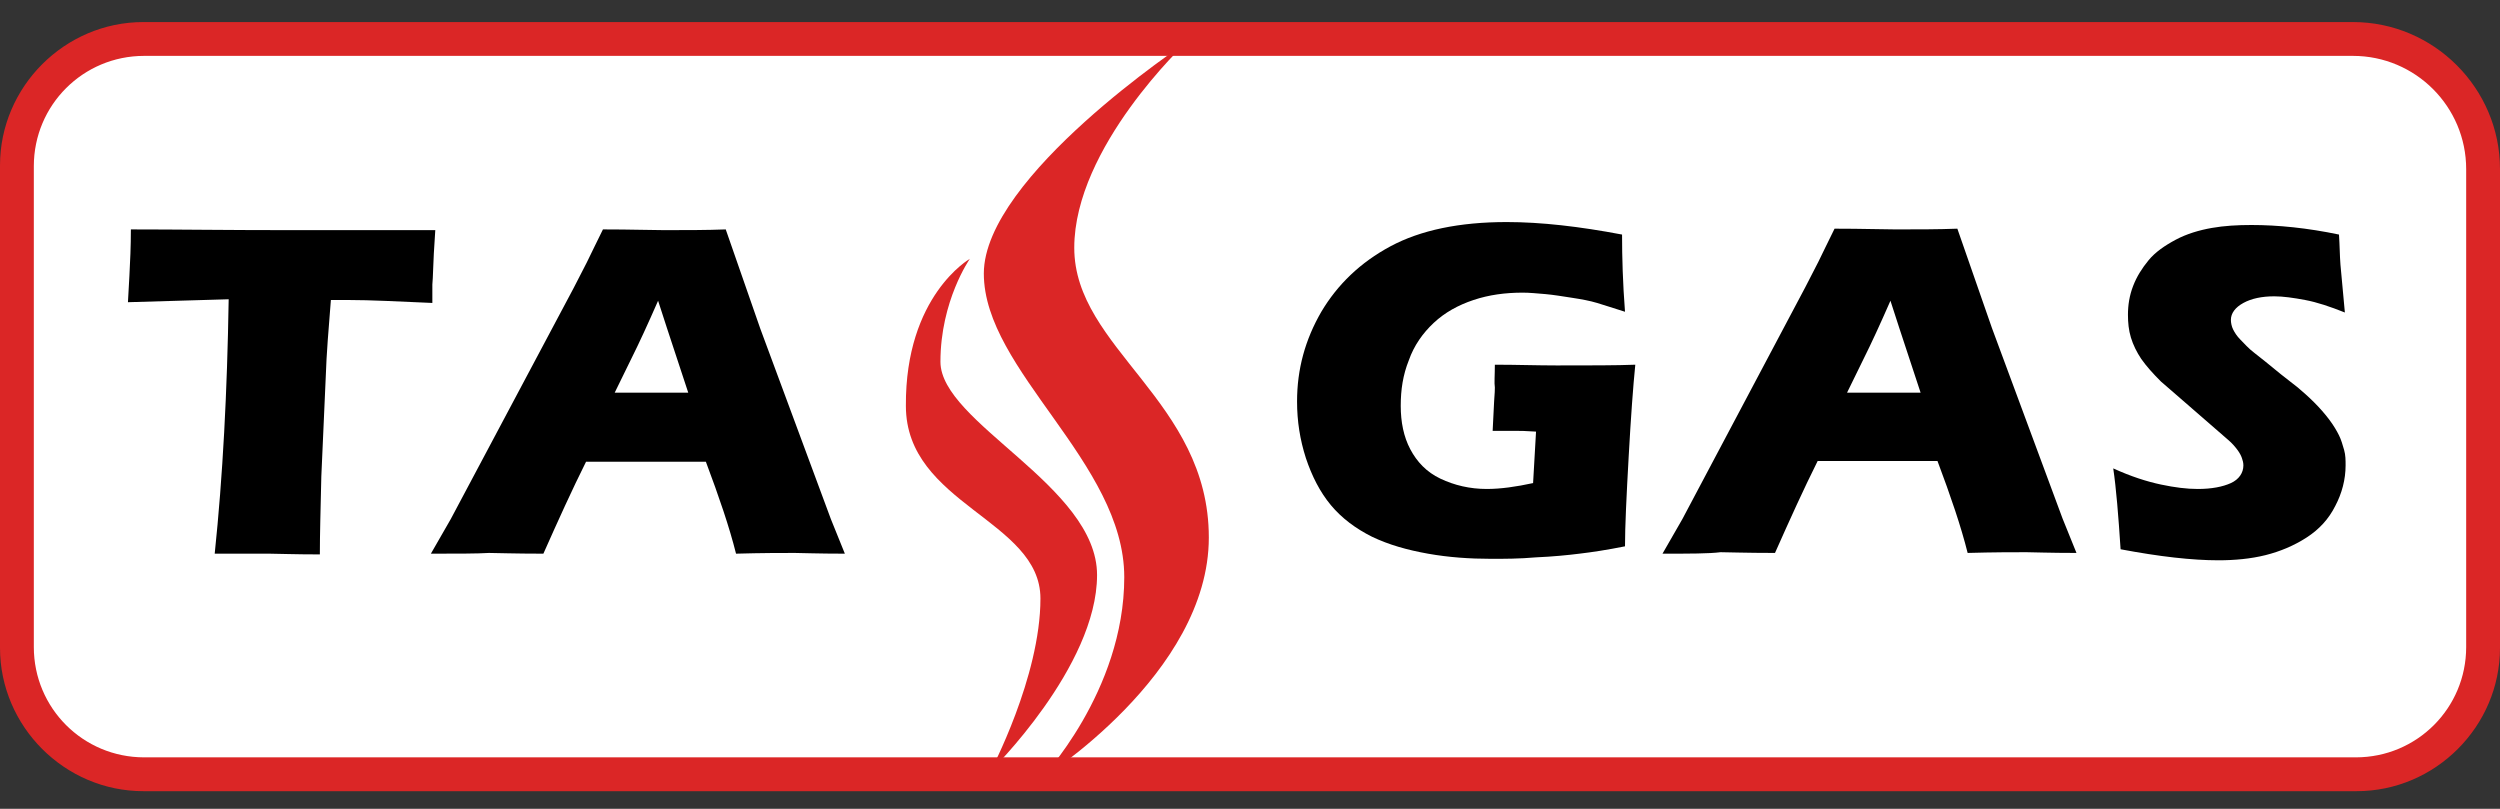
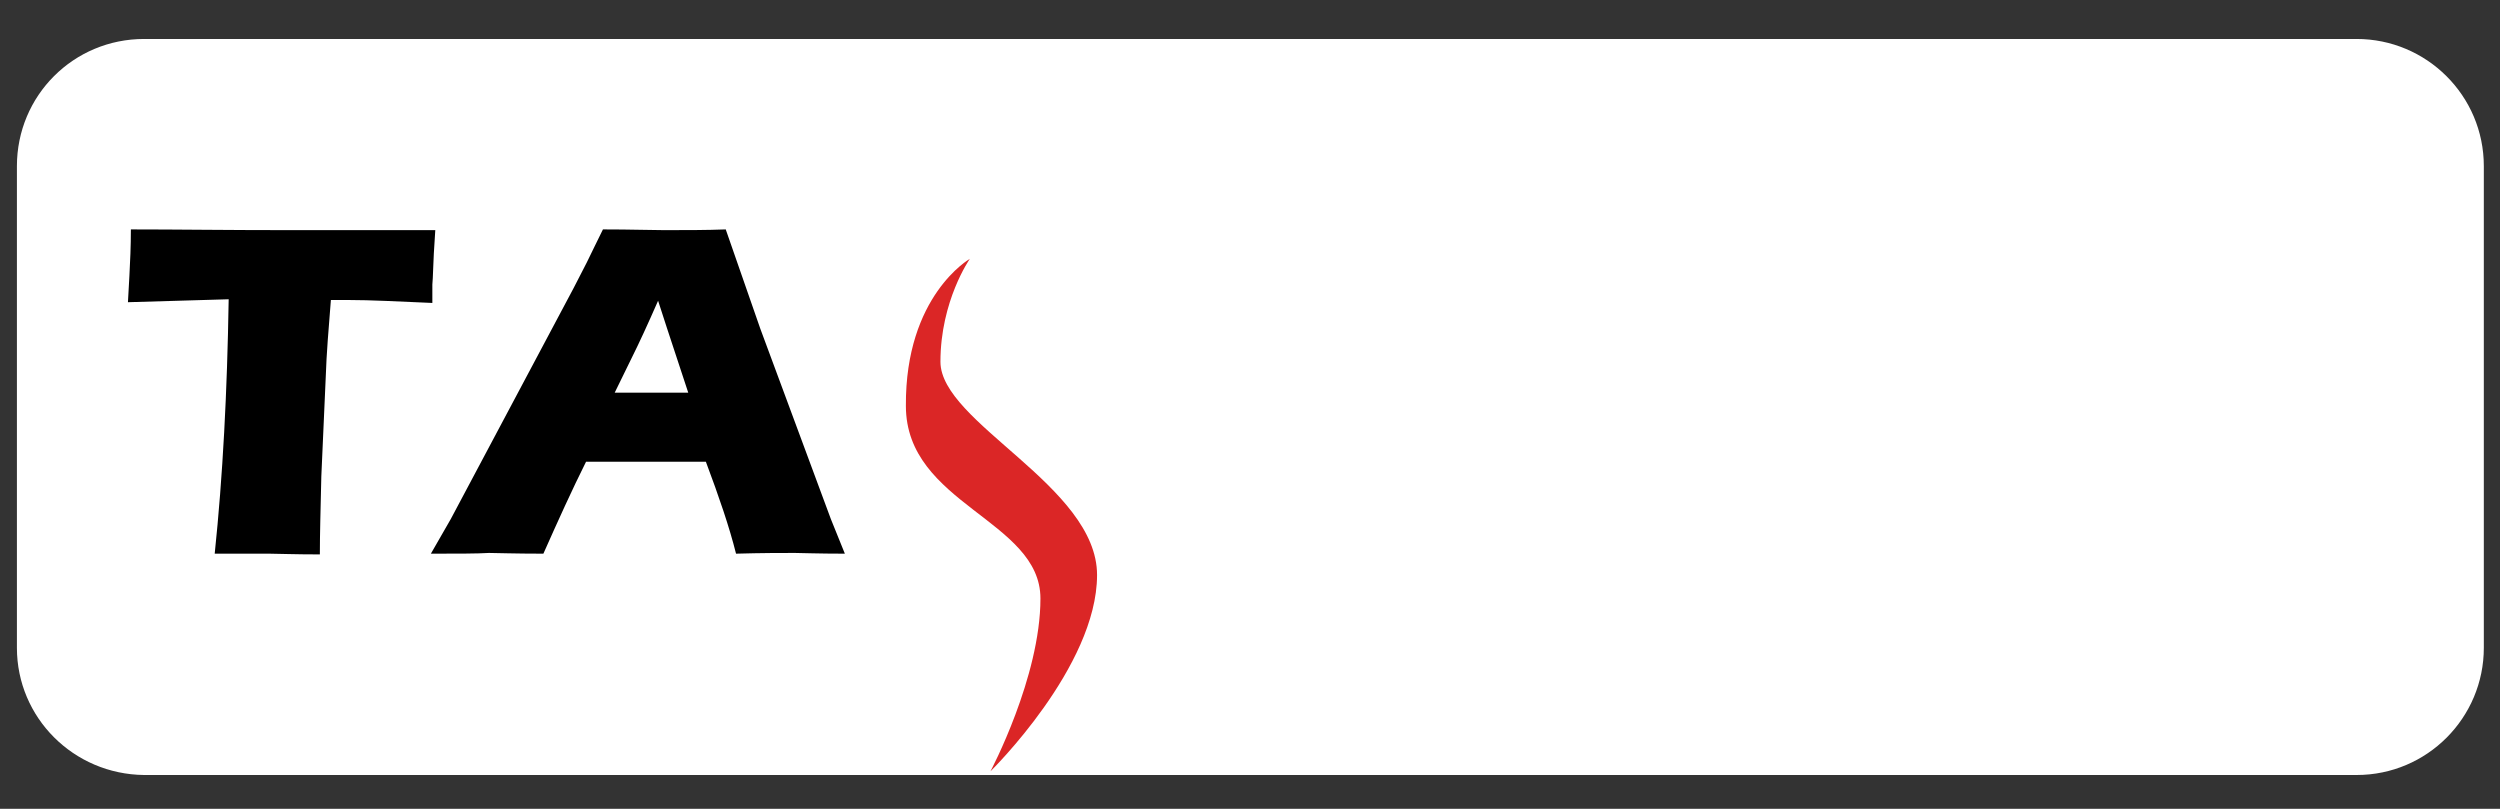
<svg xmlns="http://www.w3.org/2000/svg" version="1.1" id="Layer_1" x="0px" y="0px" width="340px" height="110px" viewBox="0 0 340 110" style="enable-background:new 0 0 340 110;" xml:space="preserve">
  <rect x="0" y="0" width="340" height="110" fill="#333333" stroke="none" />
  <g>
    <g>
      <path style="fill:#FFFFFF;" d="M2.3,88.1V22.6C2.3,13,10,5.3,19.6,5.3h300.9c9.5,0,17.3,7.7,17.3,17.3v65.5    c0,9.5-7.7,17.3-17.3,17.3H19.6C10,105.3,2.3,97.6,2.3,88.1z" />
-       <path style="fill:#DB2626;" d="M320,7.6c8.5,0,15.4,6.9,15.4,15.4v65c0,8.3-6.7,15-15,15H19.6c-8.3,0-15-6.7-15-15V22.6    c0-8.3,6.7-15,15-15H320 M320,3H19.5C8.8,3,0,11.8,0,22.5v65.6c0,10.7,8.8,19.5,19.5,19.5h301c10.7,0,19.5-8.8,19.5-19.5V23    C340,12,331,3,320,3L320,3z" />
    </g>
-     <path style="fill:#DB2626;" d="M161.3,5.8c0,0-15.2,14.2-15.2,27.9s18.3,20.8,18.3,39.4S141.5,106,141.5,106s11.4-11.9,11.4-27.5   s-19.1-28.1-19.1-41.3S161.3,5.8,161.3,5.8z" />
    <path style="fill:#DB2626;" d="M131.9,35.2c0,0-4,5.7-4,14s21.3,16.9,21.3,29c0,12.5-14.5,26.7-14.5,26.7s6.8-12.8,6.8-23.5   s-18.3-12.8-18.3-26.2C123.1,40.2,131.9,35.2,131.9,35.2z" />
    <g>
      <path d="M29.2,75.3c1.1-10.5,1.7-22,1.9-34.6l-13.7,0.4l0.2-3.6c0.1-1.9,0.2-4,0.2-6.3c6.1,0,13.2,0.1,21.4,0.1l8,0h7.8l4.2,0    l-0.2,3.2c-0.1,1.7-0.1,3.1-0.2,4.2c0,1.1,0,1.9,0,2.5c-4.6-0.2-8.4-0.4-11.4-0.4H45c-0.3,3.8-0.6,7.3-0.7,10.5    c-0.2,4.6-0.4,9.1-0.6,13.5c-0.1,4.4-0.2,7.9-0.2,10.6c-3.5,0-5.8-0.1-6.8-0.1C35.7,75.3,33.2,75.3,29.2,75.3z" />
      <path d="M58.6,75.3l2.7-4.7L78,39.2l1.8-3.5c0.5-1,1.2-2.5,2.2-4.5c3.8,0,6.6,0.1,8.3,0.1c3,0,5.8,0,8.4-0.1l4.7,13.5l9.6,25.9    l1.9,4.7c-3.7,0-6-0.1-6.8-0.1c-1.8,0-4.5,0-8,0.1c-0.9-3.6-2.3-7.7-4.1-12.5H79.7c-1.9,3.8-3.8,8-5.8,12.5c-4,0-6.5-0.1-7.4-0.1    C64.9,75.3,62.2,75.3,58.6,75.3z M83.6,53.4h10c-2.5-7.6-3.9-11.8-4.1-12.5c-1.4,3.2-2.6,5.8-3.6,7.8L83.6,53.4z" />
    </g>
    <g>
-       <path d="M203.3,49.6c2.9,0,5.8,0.1,8.4,0.1c4.6,0,8.1,0,10.7-0.1c-0.3,3-0.6,7.1-0.9,12.5c-0.3,5.4-0.5,9.5-0.5,12.2    c-2.5,0.5-4.5,0.8-6.2,1c-1.6,0.2-3.6,0.4-5.9,0.5c-2.3,0.2-4.3,0.2-6.1,0.2c-2.9,0-5.8-0.2-8.6-0.7c-2.8-0.5-5.3-1.2-7.6-2.3    c-2.2-1.1-4.1-2.5-5.6-4.3c-1.5-1.8-2.6-4-3.4-6.4c-0.8-2.5-1.2-5-1.2-7.7c0-4.4,1.1-8.4,3.3-12.2c2.2-3.7,5.3-6.7,9.4-8.9    c4.1-2.2,9.4-3.3,15.8-3.3c4.7,0,9.9,0.6,15.7,1.7c0,3.1,0.1,6.6,0.4,10.5c-1.6-0.5-2.8-0.9-3.8-1.2c-1-0.3-2.1-0.5-3.4-0.7    c-1.3-0.2-2.5-0.4-3.6-0.5c-1.2-0.1-2.2-0.2-3.1-0.2c-2.4,0-4.6,0.3-6.7,1c-2.1,0.7-3.9,1.7-5.4,3.1c-1.5,1.4-2.7,3.1-3.4,5.1    c-0.8,2-1.1,4-1.1,6.2c0,2.2,0.4,4.2,1.3,5.9c0.9,1.7,2.2,3.1,4.1,4c1.9,0.9,4,1.4,6.3,1.4c1.9,0,4-0.3,6.3-0.8l0.4-7    c-1.4-0.1-2.2-0.1-2.5-0.1l-3.4,0l0.2-4c0-0.4,0.1-1,0.1-1.9C203.2,52.1,203.3,51,203.3,49.6z" />
-       <path d="M226.1,75.3l2.7-4.7l16.7-31.5l1.8-3.5c0.5-1,1.2-2.5,2.2-4.5c3.8,0,6.6,0.1,8.3,0.1c3,0,5.8,0,8.4-0.1l4.7,13.5l9.6,25.9    l1.9,4.7c-3.7,0-6-0.1-6.8-0.1c-1.8,0-4.5,0-8,0.1c-0.9-3.6-2.3-7.7-4.1-12.5h-16.3c-1.9,3.8-3.8,8-5.8,12.5c-4,0-6.5-0.1-7.4-0.1    C232.4,75.3,229.8,75.3,226.1,75.3z M251.2,53.4h10c-2.5-7.6-3.9-11.8-4.1-12.5c-1.4,3.2-2.6,5.8-3.6,7.8L251.2,53.4z" />
-       <path d="M288.4,74.7c-0.3-4.6-0.6-8.3-1-11c2.4,1.1,4.6,1.8,6.5,2.2c1.9,0.4,3.5,0.6,5,0.6c1.9,0,3.4-0.3,4.5-0.8    c1.1-0.5,1.7-1.4,1.7-2.4c0-0.4-0.1-0.7-0.2-1c-0.1-0.3-0.3-0.7-0.6-1.1c-0.3-0.4-0.7-0.9-1.3-1.4l-6.1-5.3    c-1.4-1.2-2.4-2.1-3-2.6c-1.1-1.1-2-2.1-2.7-3.1c-0.6-0.9-1.1-1.9-1.4-2.9c-0.3-1-0.4-2-0.4-3.1c0-1.3,0.2-2.6,0.7-3.9    c0.5-1.3,1.2-2.4,2.1-3.5c0.9-1.1,2.2-2,3.7-2.8c1.5-0.8,3.2-1.3,4.9-1.6c1.7-0.3,3.5-0.4,5.4-0.4c3.6,0,7.6,0.4,11.9,1.3    c0.1,1.5,0.1,2.8,0.2,4.1c0.1,1.2,0.3,3.4,0.6,6.5c-2-0.8-3.8-1.4-5.4-1.7c-1.6-0.3-3-0.5-4.2-0.5c-1.7,0-3.1,0.3-4.2,0.9    c-1.1,0.6-1.7,1.4-1.7,2.3c0,0.4,0.1,0.9,0.3,1.3c0.2,0.4,0.5,0.9,1,1.4c0.5,0.5,1.1,1.2,1.9,1.8s2,1.6,3.6,2.9l2.3,1.8    c0.7,0.6,1.4,1.2,2.2,2c0.8,0.8,1.5,1.6,2.1,2.4c0.6,0.8,1,1.5,1.3,2.1c0.3,0.6,0.5,1.3,0.7,2c0.2,0.7,0.2,1.4,0.2,2.1    c0,1.9-0.5,3.8-1.4,5.5c-0.9,1.8-2.2,3.2-3.9,4.3c-1.7,1.1-3.6,1.9-5.6,2.4c-2,0.5-4.2,0.7-6.4,0.7    C298.1,76.2,293.7,75.7,288.4,74.7z" />
-     </g>
+       </g>
  </g>
</svg>